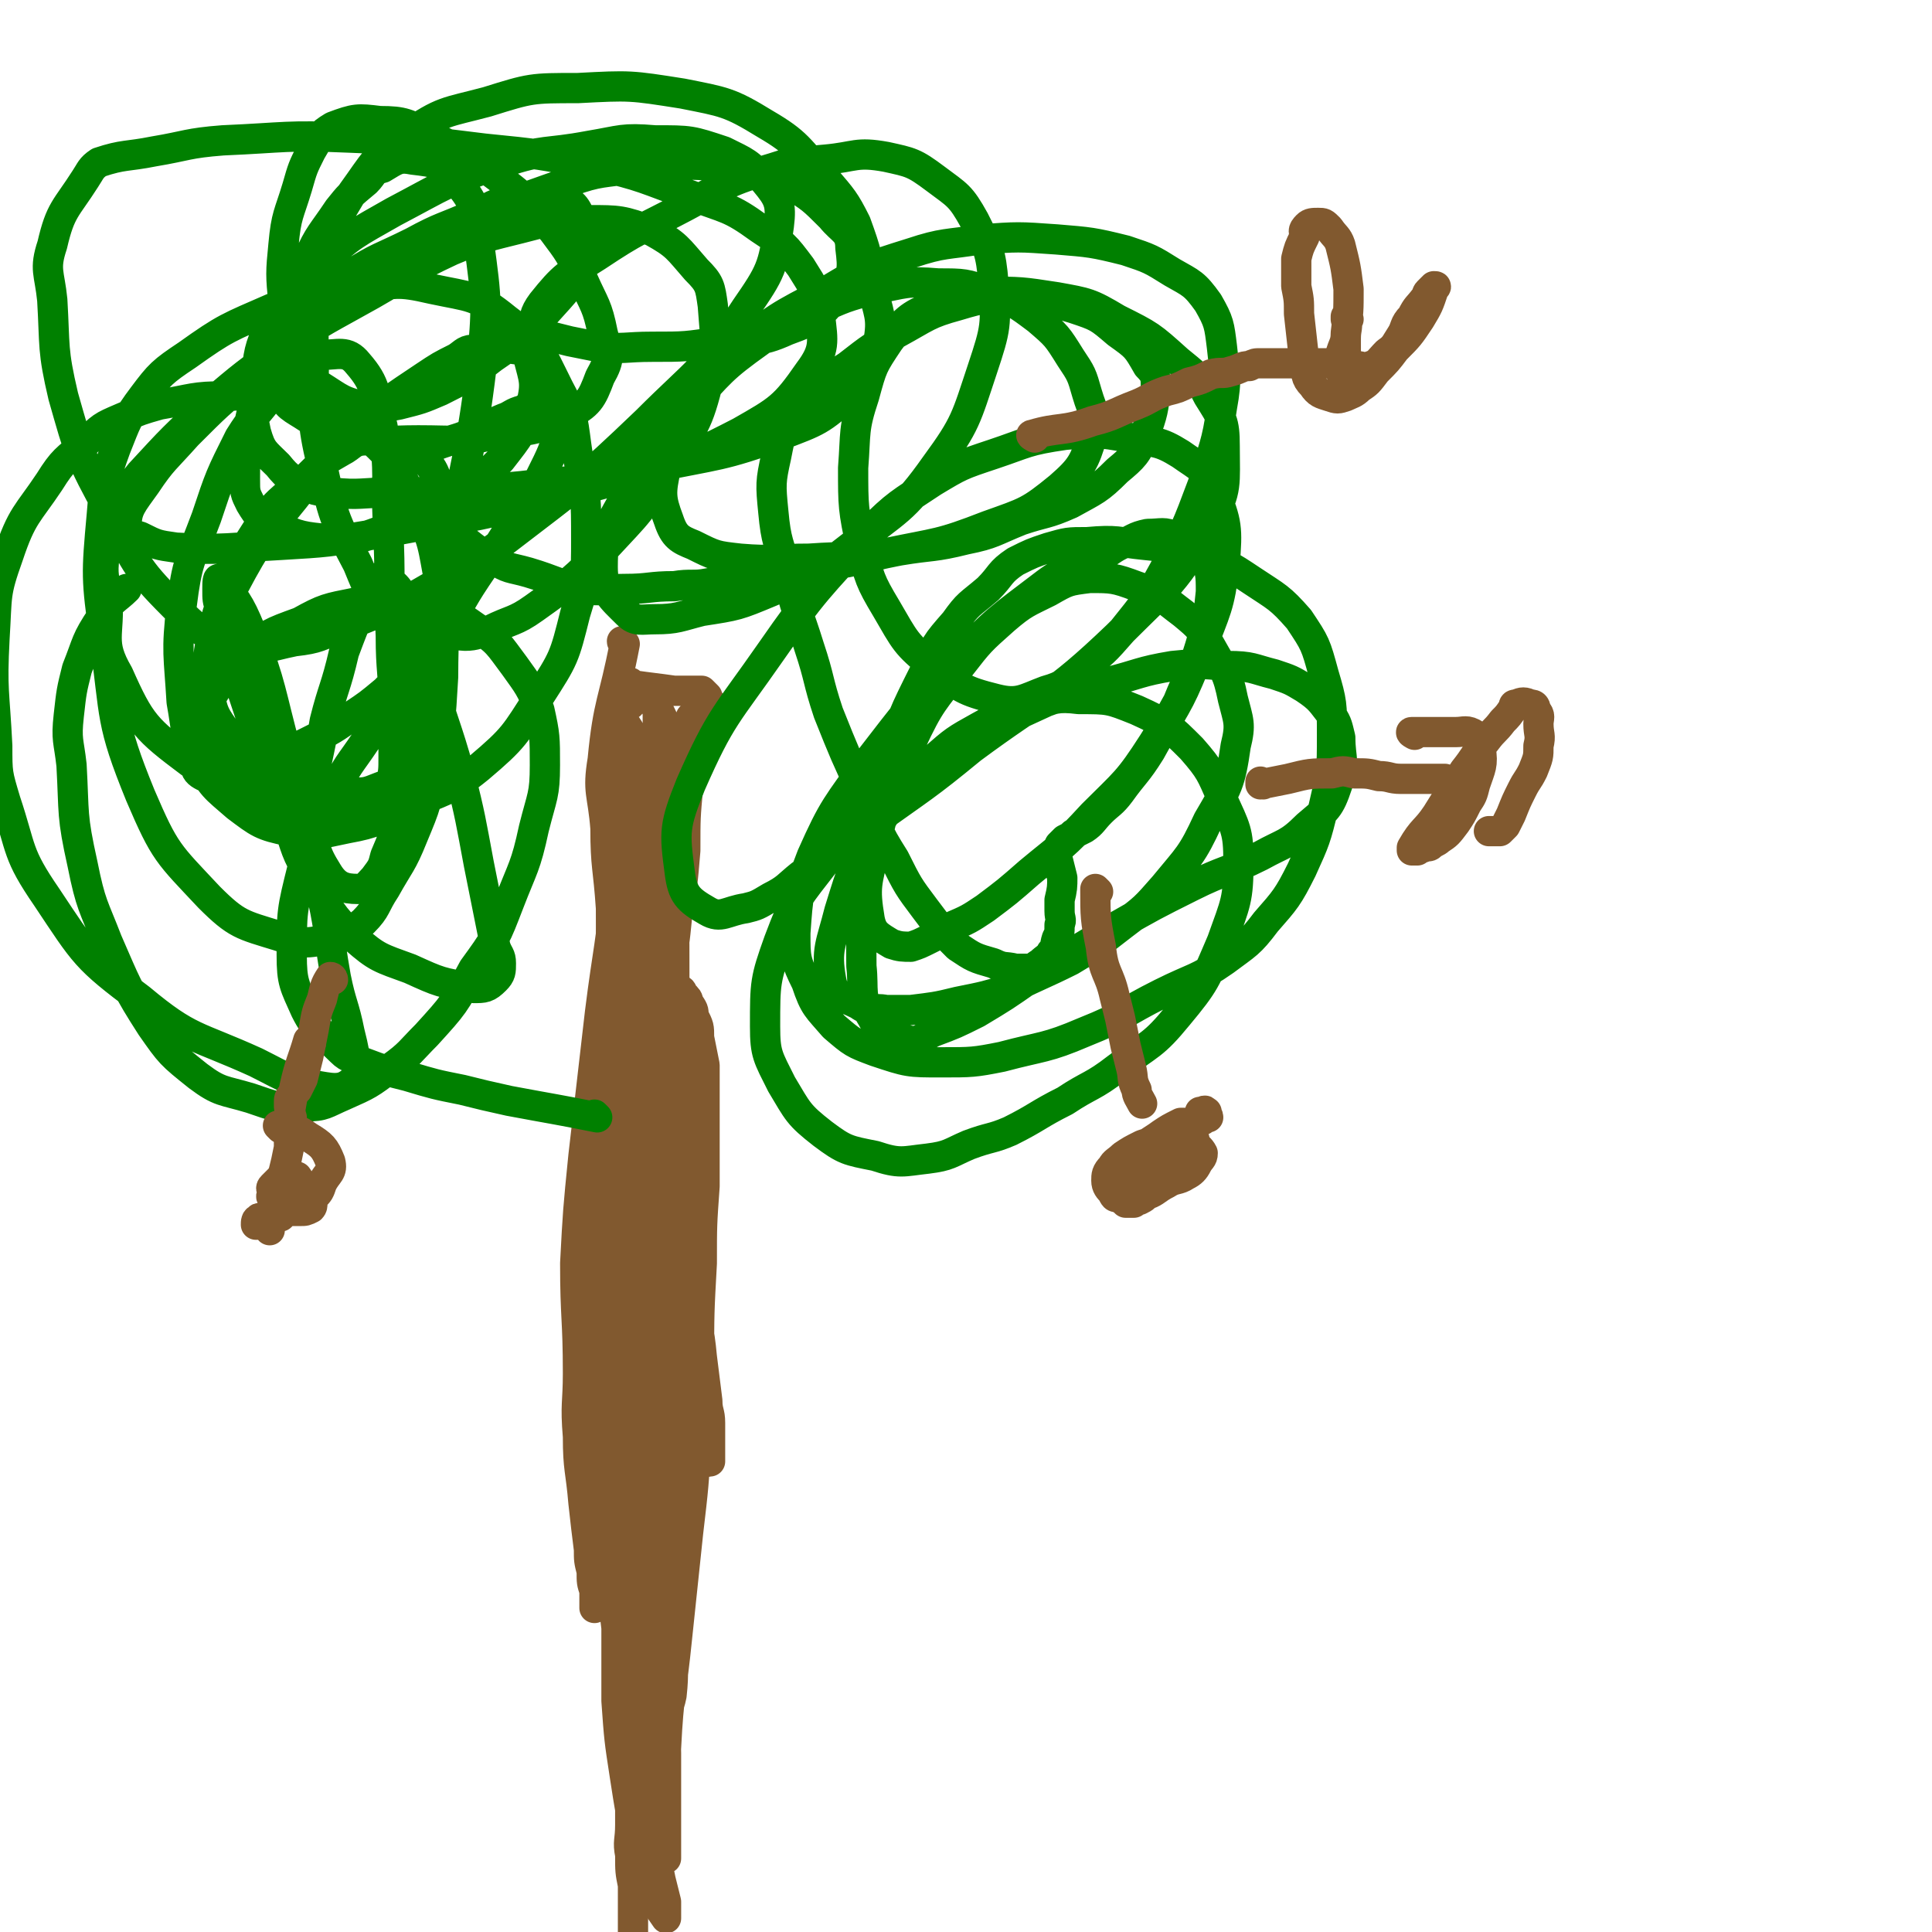
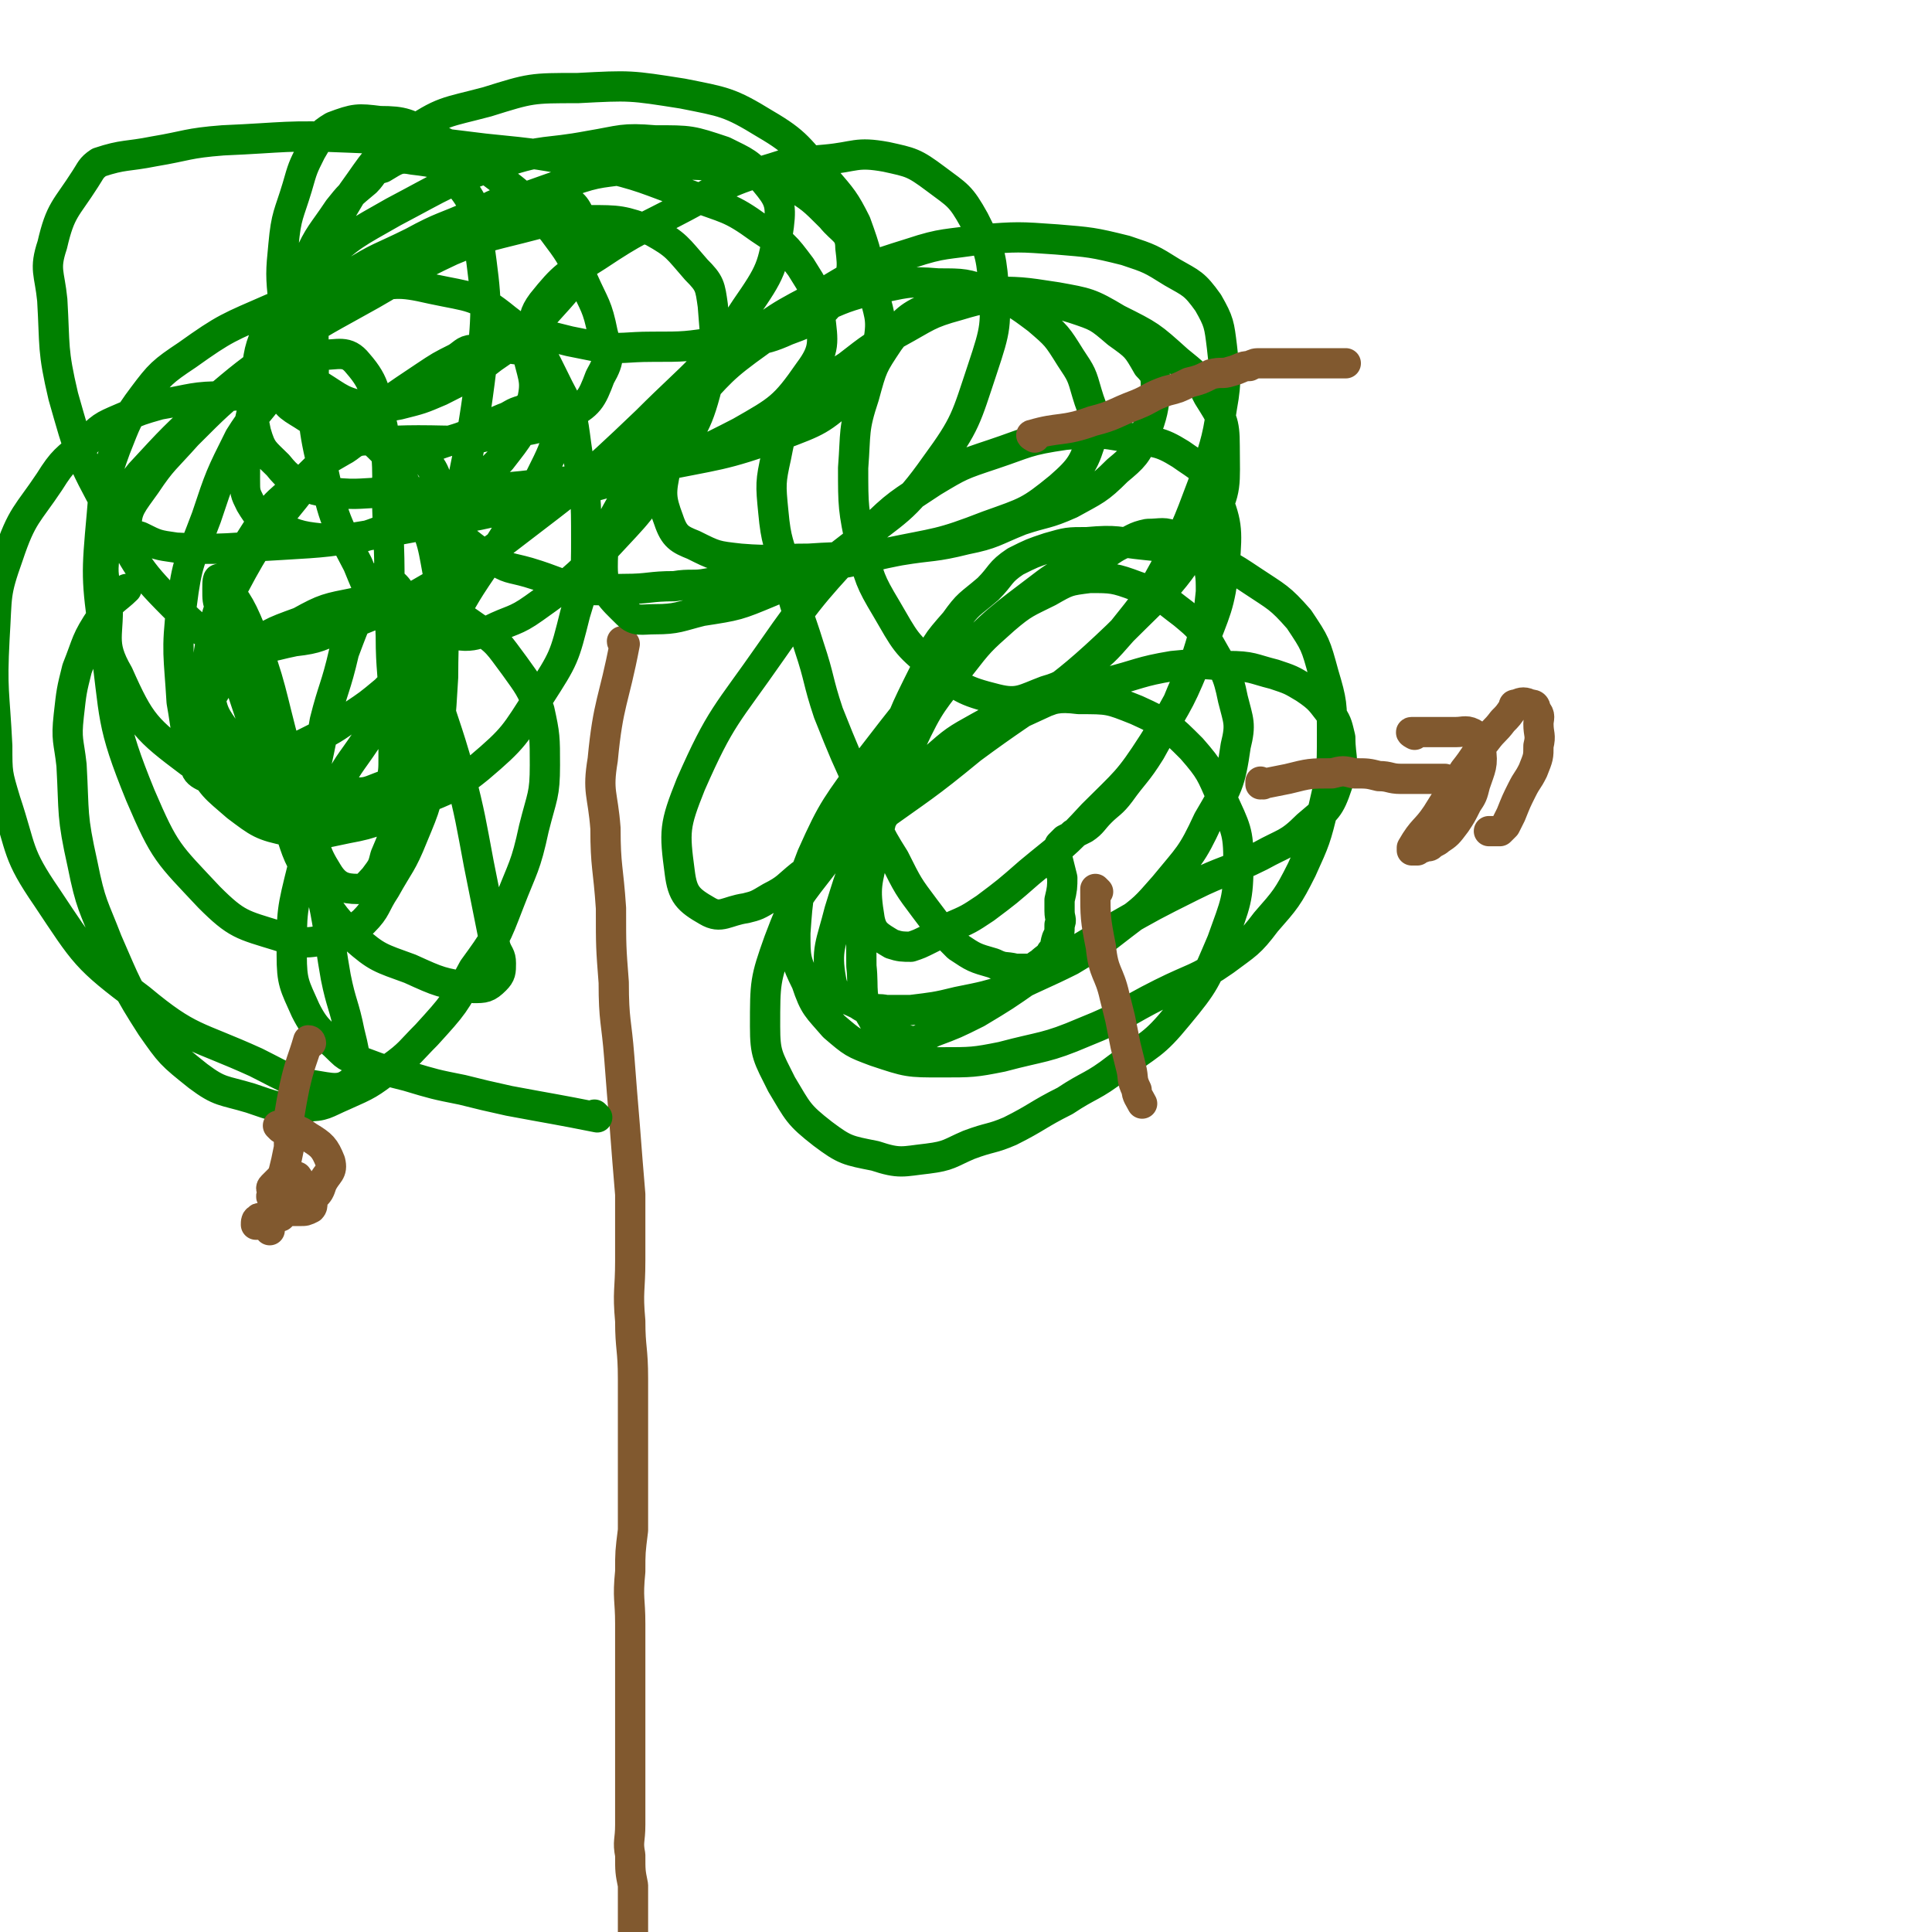
<svg xmlns="http://www.w3.org/2000/svg" viewBox="0 0 702 702" version="1.1">
  <g fill="none" stroke="#81592F" stroke-width="11" stroke-linecap="round" stroke-linejoin="round">
    <path d="M227,234c0,0 -1,-1 -1,-1 0,0 0,1 1,1 0,0 0,0 0,0 -4,21 -6,21 -8,42 -2,12 0,12 1,25 0,14 1,14 2,29 0,14 0,14 1,27 0,14 1,14 2,27 1,13 1,13 2,25 1,13 1,13 2,25 0,12 0,12 0,24 0,11 -1,11 0,22 0,10 1,10 1,21 0,8 0,8 0,17 0,11 0,11 0,22 0,8 0,8 0,16 -1,8 -1,8 -1,15 -1,10 0,10 0,19 0,9 0,9 0,18 0,8 0,8 0,15 0,5 0,5 0,10 0,10 0,10 0,20 0,5 0,5 0,10 0,6 -1,6 0,11 0,6 0,6 1,11 0,5 0,5 0,10 0,5 0,5 0,10 0,5 0,5 0,9 0,5 0,5 0,9 0,4 0,4 0,7 0,2 0,2 0,4 0,1 0,1 0,2 0,1 0,1 0,2 0,1 0,1 0,2 0,1 0,1 0,2 " />
-     <path d="M230,249c0,0 -1,-1 -1,-1 0,0 0,1 1,1 7,1 8,1 15,2 2,0 2,0 4,0 1,0 1,0 2,0 1,0 1,0 2,0 0,0 0,0 1,0 0,0 0,0 1,0 1,1 1,1 2,2 0,1 0,1 1,2 0,2 0,2 0,4 -1,3 -1,3 -2,6 0,3 0,3 -2,6 -1,4 -1,4 -3,8 -1,4 -2,3 -4,8 -2,6 -2,6 -4,12 -2,7 -1,7 -3,14 -1,6 -1,6 -2,12 0,6 0,6 0,12 -1,7 -1,7 -1,15 -1,8 0,8 0,16 0,5 0,5 0,11 0,9 0,9 0,18 0,8 0,8 0,16 0,7 0,7 0,15 0,7 -1,7 0,15 0,8 0,8 1,16 0,8 0,8 1,16 0,7 0,7 1,15 0,7 1,7 2,15 1,7 1,7 2,14 0,4 0,5 0,9 0,10 0,10 1,19 0,10 0,10 0,19 0,7 0,7 0,15 0,9 0,9 0,18 -1,8 0,8 -1,17 -1,5 -2,5 -3,10 0,5 1,5 1,11 0,5 0,5 0,10 0,5 0,5 0,10 0,4 0,4 0,8 0,3 0,3 0,5 0,1 0,1 0,2 0,1 0,1 0,2 0,0 0,2 0,1 0,-5 0,-6 0,-12 0,-14 -1,-14 0,-28 1,-20 2,-20 4,-40 2,-19 2,-19 4,-38 2,-17 2,-17 3,-34 1,-14 0,-14 1,-28 0,-18 0,-18 1,-36 0,-14 0,-14 1,-28 0,-13 0,-13 0,-26 0,-9 0,-9 0,-18 -1,-5 -1,-5 -2,-10 0,-4 0,-4 -2,-8 0,-2 0,-2 -2,-5 0,-1 0,-1 -2,-3 0,-1 -1,-2 -2,-1 -3,2 -5,3 -7,8 -6,12 -5,12 -9,25 -6,19 -7,19 -10,39 -4,21 -4,21 -5,42 -1,20 0,20 1,39 1,19 1,19 3,38 2,16 2,16 4,33 2,13 1,13 3,26 2,12 2,12 4,25 2,9 2,9 4,19 1,5 1,5 2,9 1,4 1,4 2,8 0,3 0,3 0,5 0,1 0,1 0,2 0,0 0,2 0,1 0,-6 1,-7 1,-14 0,-17 -1,-17 -1,-35 -1,-27 -1,-27 0,-53 0,-22 1,-22 3,-44 1,-16 1,-16 2,-31 1,-16 1,-16 2,-32 0,-13 0,-13 1,-26 0,-6 0,-6 0,-12 0,-6 0,-6 0,-11 0,-4 0,-4 0,-7 0,-1 0,-4 0,-3 -2,8 -2,10 -4,20 -3,24 -3,24 -6,48 -3,29 -4,29 -6,59 -1,22 0,23 0,45 0,22 -2,22 0,43 1,13 2,13 4,26 2,11 2,11 4,21 1,5 1,5 2,10 1,4 1,4 2,8 0,3 0,3 0,5 0,0 0,1 0,1 -2,-3 -3,-4 -5,-8 -3,-9 -3,-9 -5,-18 -3,-13 -3,-13 -5,-26 -2,-13 -2,-13 -3,-27 0,-14 0,-14 0,-29 -1,-15 0,-15 0,-30 0,-18 -1,-18 0,-36 0,-14 1,-14 2,-28 1,-13 1,-13 2,-26 1,-12 0,-12 1,-24 0,-8 0,-8 1,-17 0,-9 0,-9 0,-19 0,-12 0,-12 0,-25 0,-9 0,-9 0,-18 0,-9 0,-9 0,-19 -1,-6 -1,-6 -1,-11 -1,-6 -1,-6 -2,-12 0,-6 1,-6 1,-12 0,-6 0,-6 0,-11 -1,-5 -1,-5 -1,-10 -1,-4 0,-4 0,-7 0,-2 0,-2 0,-5 0,-2 0,-2 0,-4 0,-2 0,-2 0,-4 0,-1 0,-2 0,-2 0,-1 0,0 0,1 0,9 0,9 0,18 -1,16 -1,16 -3,32 -2,24 -3,24 -6,48 -3,26 -3,26 -6,52 -2,20 -2,20 -3,39 0,20 1,20 1,40 0,11 -1,11 0,23 0,12 1,12 2,24 1,9 1,9 2,17 0,4 0,4 1,8 0,4 0,4 1,7 0,1 0,1 0,3 0,1 0,1 0,2 0,0 0,2 0,1 1,-7 1,-8 2,-16 1,-17 1,-17 2,-35 1,-21 1,-21 2,-42 0,-15 -1,-15 0,-30 0,-17 0,-17 1,-33 0,-15 0,-15 1,-31 0,-15 1,-15 2,-30 1,-14 1,-14 3,-28 1,-13 1,-13 3,-27 2,-12 2,-12 4,-23 1,-6 1,-6 2,-11 0,-5 0,-5 1,-9 0,-2 0,-2 0,-5 0,-2 0,-2 0,-4 0,-1 0,-1 0,-1 0,-1 -1,-2 0,-2 1,3 2,4 3,7 2,9 1,9 2,19 1,12 0,12 1,25 0,18 -1,18 0,35 0,20 0,20 1,39 0,14 0,14 1,28 1,18 0,18 2,36 1,13 1,13 3,25 1,11 2,11 3,22 1,8 1,8 2,16 0,4 1,4 1,8 0,4 0,4 0,7 0,2 0,2 0,4 0,1 0,2 0,3 -1,0 -3,1 -4,-1 -4,-6 -4,-7 -6,-15 -4,-14 -4,-14 -7,-28 -3,-16 -3,-16 -6,-32 -2,-14 -2,-14 -4,-28 -1,-12 -1,-12 -2,-25 0,-13 0,-13 1,-27 0,-13 0,-13 2,-25 2,-13 2,-13 5,-25 3,-12 3,-12 6,-24 2,-8 2,-8 4,-16 1,-4 1,-4 2,-8 1,-4 1,-4 2,-7 0,-2 0,-2 0,-5 0,-1 0,-1 0,-2 0,-1 0,-2 0,-2 0,-1 0,0 0,1 0,4 0,4 0,7 -1,9 -1,9 -1,17 -1,11 -1,11 -1,23 -1,12 -1,12 -3,24 -1,10 -1,10 -3,20 0,5 -1,5 -2,10 0,3 0,3 0,7 0,2 0,2 0,4 -1,2 -1,2 -1,4 -1,1 -1,2 -1,2 -1,-1 -2,-2 -3,-4 -1,-8 0,-8 0,-17 -1,-10 -1,-10 -1,-20 -1,-10 0,-10 0,-19 -1,-10 -1,-10 -1,-21 -1,-5 -1,-5 -1,-10 -1,-5 0,-5 -1,-10 -1,-4 -2,-4 -2,-8 -1,-2 -1,-2 -1,-5 -1,-2 -1,-2 -3,-4 0,-1 0,0 0,-1 -1,-1 0,-1 0,-2 -1,-1 -1,-1 -1,-2 -1,-1 0,-1 0,-2 0,0 0,0 0,0 0,1 0,1 1,1 1,0 1,0 3,0 " />
  </g>
  <g fill="none" stroke="#008000" stroke-width="11" stroke-linecap="round" stroke-linejoin="round">
    <path d="M217,406c0,0 -1,-1 -1,-1 0,0 1,1 1,1 -15,-3 -16,-3 -32,-6 -9,-2 -9,-2 -17,-4 -10,-2 -10,-2 -20,-5 -8,-2 -8,-2 -16,-5 -4,-2 -5,-1 -8,-4 -7,-7 -9,-7 -13,-15 -4,-9 -5,-10 -5,-20 0,-16 0,-16 4,-32 4,-14 5,-14 12,-28 4,-9 5,-9 11,-18 3,-5 3,-6 7,-11 2,-3 3,-2 6,-5 1,-1 1,-2 2,-3 3,0 4,0 7,1 2,0 2,0 3,2 2,2 2,3 2,6 0,3 1,3 0,6 -1,3 -2,3 -4,6 -4,5 -3,6 -8,10 -5,4 -5,3 -10,5 -5,2 -5,2 -10,2 -8,0 -9,1 -17,-1 -8,-3 -9,-3 -17,-8 -6,-4 -7,-5 -11,-12 -5,-7 -6,-8 -7,-17 -1,-13 0,-14 3,-27 5,-15 5,-16 14,-30 7,-11 9,-11 19,-20 5,-5 5,-5 12,-9 4,-2 4,-4 9,-4 9,1 12,0 19,5 6,5 6,7 8,14 4,12 3,13 3,25 0,16 -1,17 -4,33 -2,15 -2,15 -7,30 -3,9 -4,8 -9,16 -4,6 -4,6 -9,11 -5,4 -6,4 -12,6 -7,2 -7,2 -14,1 -7,-1 -8,-1 -14,-5 -8,-4 -9,-4 -13,-11 -5,-8 -5,-9 -7,-18 -1,-11 -1,-12 1,-23 3,-16 3,-17 10,-31 9,-17 10,-17 22,-32 11,-14 11,-15 24,-27 11,-9 11,-9 23,-17 6,-4 6,-4 12,-7 3,-2 3,-3 7,-3 7,-1 8,-1 15,0 2,0 4,1 4,3 2,8 3,9 1,17 -3,10 -4,11 -11,20 -10,10 -11,11 -23,18 -10,6 -10,5 -21,8 -8,3 -9,3 -18,3 -10,-1 -11,-1 -20,-5 -5,-2 -6,-3 -9,-8 -2,-4 -2,-4 -2,-9 0,-11 0,-11 2,-22 2,-9 2,-10 6,-18 4,-9 4,-10 10,-17 9,-10 9,-10 20,-17 11,-7 11,-6 23,-12 11,-6 11,-5 22,-10 7,-3 7,-4 15,-6 7,-1 7,-1 14,0 5,1 7,1 9,5 4,7 4,9 2,16 -4,11 -6,12 -14,21 -8,9 -9,9 -19,16 -9,7 -9,7 -19,12 -7,3 -7,3 -15,5 -6,1 -6,2 -11,1 -10,-2 -10,-3 -18,-8 -6,-3 -7,-4 -10,-10 -4,-9 -3,-10 -3,-20 -1,-10 -1,-11 0,-21 1,-11 2,-11 5,-21 2,-7 2,-7 5,-13 3,-5 3,-6 8,-9 8,-3 9,-3 17,-2 9,0 10,1 18,5 12,6 12,6 23,14 12,9 12,9 22,21 6,8 6,8 11,18 4,9 5,9 7,19 2,8 3,9 -1,16 -3,8 -4,10 -12,14 -12,6 -13,5 -27,7 -13,3 -13,2 -27,2 -12,0 -12,1 -24,-1 -9,-2 -9,-2 -16,-7 -6,-4 -8,-4 -10,-10 -3,-9 -2,-10 0,-20 3,-14 4,-15 10,-28 4,-9 5,-9 11,-18 4,-5 4,-5 10,-10 3,-3 2,-4 6,-5 5,-3 6,-4 11,-3 8,1 11,1 16,8 7,8 7,11 8,22 3,22 3,23 1,45 -4,33 -6,33 -11,65 -4,19 -4,19 -8,38 -4,21 -4,21 -8,41 -2,10 -1,10 -4,20 -1,7 -1,7 -4,14 -1,4 -1,4 -4,8 -2,2 -3,4 -6,4 -5,0 -8,-1 -11,-6 -5,-8 -5,-10 -5,-20 -1,-17 1,-17 4,-35 3,-12 4,-12 7,-25 3,-8 3,-8 6,-15 2,-5 2,-5 4,-9 2,-2 2,-4 4,-3 5,2 6,4 9,10 5,12 4,13 8,25 5,18 6,18 11,36 4,16 4,17 7,33 2,10 2,10 4,20 1,5 1,5 2,10 1,3 2,3 2,6 0,3 0,4 -2,6 -3,3 -4,3 -8,3 -12,-2 -12,-2 -23,-7 -11,-4 -12,-4 -20,-11 -9,-9 -9,-10 -16,-22 -6,-10 -5,-10 -9,-21 -5,-13 -5,-13 -9,-26 -4,-12 -4,-12 -8,-24 -2,-8 -2,-8 -5,-16 -1,-6 -1,-6 -2,-11 -1,-3 -1,-3 -1,-7 0,-2 0,-5 1,-3 5,6 7,8 11,18 8,21 7,22 13,44 6,24 6,24 12,48 4,17 3,17 6,34 2,10 3,10 5,20 1,4 1,4 2,9 1,4 3,5 1,7 -4,4 -6,5 -12,4 -13,-2 -13,-3 -25,-9 -22,-10 -24,-8 -42,-23 -20,-15 -20,-16 -34,-37 -11,-16 -9,-17 -15,-35 -3,-10 -3,-10 -3,-20 -1,-20 -2,-20 -1,-39 1,-16 0,-16 5,-30 5,-15 7,-15 15,-27 5,-8 6,-8 13,-14 6,-6 6,-6 13,-9 7,-3 7,-3 14,-5 12,-2 12,-3 24,-3 13,-1 14,-2 26,2 14,4 16,4 26,13 11,10 11,12 17,25 7,13 6,14 9,29 2,16 1,17 1,33 -1,17 -1,17 -4,33 -2,13 -2,13 -7,25 -4,10 -5,10 -10,19 -4,6 -3,7 -8,12 -5,4 -6,5 -12,6 -9,2 -10,2 -19,-1 -13,-4 -15,-4 -25,-14 -15,-16 -16,-16 -25,-37 -11,-27 -9,-28 -13,-57 -3,-22 -3,-23 -1,-45 1,-12 1,-13 5,-24 4,-10 4,-11 10,-19 6,-8 7,-9 16,-15 14,-10 15,-10 31,-17 15,-5 15,-5 31,-7 14,-2 14,-3 27,0 14,3 16,2 27,11 12,9 12,11 19,25 6,11 5,12 7,25 3,14 3,15 3,30 0,13 0,14 -4,27 -4,16 -4,16 -13,30 -9,14 -9,15 -22,26 -11,9 -13,8 -26,14 -11,5 -11,6 -22,8 -10,2 -11,3 -21,1 -10,-2 -11,-3 -19,-9 -8,-7 -9,-7 -14,-17 -5,-9 -4,-10 -6,-21 -1,-17 -2,-18 0,-35 2,-16 3,-16 9,-32 5,-15 5,-15 12,-29 5,-8 6,-8 12,-16 4,-5 4,-5 10,-10 3,-2 3,-3 7,-4 7,0 10,-2 14,3 7,8 6,11 9,23 3,18 1,18 2,36 1,20 0,20 1,40 0,13 1,13 1,26 0,9 0,9 0,18 0,5 0,5 -1,10 -3,6 -2,9 -8,11 -10,2 -13,1 -25,-3 -21,-6 -23,-4 -40,-16 -16,-12 -18,-14 -26,-32 -7,-12 -3,-14 -4,-28 -1,-7 -2,-8 -1,-15 1,-9 2,-9 6,-18 2,-6 3,-7 7,-12 12,-13 12,-13 25,-25 13,-11 13,-11 27,-21 15,-10 16,-10 32,-19 14,-8 14,-9 29,-16 12,-5 13,-5 25,-8 12,-3 13,-4 25,-3 11,0 12,0 23,4 9,5 9,6 16,14 5,5 5,6 6,13 1,14 2,15 -2,29 -4,16 -6,16 -15,30 -9,16 -10,16 -22,29 -12,12 -12,12 -26,22 -7,5 -8,4 -16,8 -4,1 -5,2 -9,2 -12,-1 -14,1 -23,-5 -11,-7 -11,-9 -16,-21 -9,-17 -9,-18 -13,-36 -4,-17 -3,-18 -3,-35 0,-19 -1,-20 3,-38 3,-14 4,-14 11,-26 8,-11 8,-13 20,-21 13,-9 14,-8 29,-12 16,-5 16,-5 33,-5 19,-1 19,-1 38,2 15,3 17,3 30,11 12,7 12,9 22,20 6,7 7,8 11,16 4,11 4,12 6,23 2,10 4,11 2,21 -2,10 -3,11 -10,18 -11,10 -12,10 -25,15 -22,8 -23,7 -47,12 -21,4 -21,4 -42,6 -16,2 -16,1 -31,2 -12,1 -12,1 -23,1 -10,0 -10,1 -20,0 -4,-1 -5,0 -9,-2 -6,-3 -7,-3 -11,-8 -5,-5 -6,-5 -8,-12 -2,-9 -1,-10 0,-19 1,-10 1,-11 5,-20 7,-12 7,-13 18,-22 12,-11 13,-11 27,-19 19,-10 19,-11 40,-18 15,-5 15,-3 31,-6 12,-2 12,-3 24,-2 13,0 13,0 25,4 8,4 9,4 15,11 5,6 6,8 5,16 -2,15 -3,17 -12,30 -15,23 -17,22 -36,41 -24,23 -25,23 -51,43 -16,12 -17,11 -34,21 -13,6 -13,6 -26,11 -8,3 -8,4 -17,5 -10,2 -12,4 -22,1 -12,-4 -13,-5 -22,-14 -14,-14 -14,-16 -23,-34 -11,-20 -11,-21 -17,-42 -4,-17 -3,-18 -4,-35 -1,-10 -3,-11 0,-20 3,-13 5,-13 12,-24 2,-3 2,-4 5,-6 9,-3 10,-2 20,-4 12,-2 12,-3 25,-4 23,-1 23,-2 46,-1 25,1 25,1 49,4 20,2 20,2 40,6 18,4 18,5 35,11 13,5 14,4 25,12 9,6 9,6 15,14 5,8 6,9 7,18 1,9 2,12 -4,20 -9,13 -11,14 -25,22 -27,14 -29,13 -58,21 -37,10 -37,9 -74,16 -18,3 -18,3 -35,4 -19,1 -20,2 -38,1 -7,-1 -7,-1 -13,-4 -3,-1 -6,-1 -5,-4 0,-6 2,-8 7,-15 6,-9 7,-9 15,-18 11,-11 11,-11 23,-21 15,-13 14,-15 30,-27 20,-14 20,-14 42,-25 21,-11 21,-11 44,-19 11,-4 12,-3 24,-5 17,-1 18,-2 35,0 11,1 11,1 21,6 8,5 8,5 15,12 4,5 7,5 7,11 1,8 1,10 -4,16 -7,9 -8,10 -19,14 -11,5 -12,3 -24,4 -13,2 -13,2 -25,2 -10,0 -10,1 -20,0 -5,-1 -5,-1 -10,-2 -4,-1 -4,-1 -8,-2 -2,-1 -4,0 -5,-2 0,-4 0,-6 3,-10 8,-10 9,-10 20,-17 15,-10 15,-9 32,-18 15,-8 15,-9 32,-14 9,-3 9,-2 19,-3 11,-1 11,-3 22,-1 9,2 10,2 18,8 8,6 9,6 14,15 5,10 6,11 7,23 1,15 1,16 -4,31 -6,18 -6,20 -17,35 -12,17 -14,16 -30,29 -14,11 -14,10 -30,17 -12,5 -12,5 -25,7 -8,2 -9,3 -17,3 -5,0 -7,1 -10,-2 -6,-6 -9,-8 -9,-17 0,-13 2,-14 9,-27 9,-17 10,-17 22,-31 12,-13 12,-14 26,-24 9,-7 10,-6 20,-11 11,-5 11,-5 22,-8 11,-2 11,-3 23,-2 9,0 10,0 18,3 10,4 10,4 18,10 7,6 7,6 12,14 4,6 4,6 6,13 2,7 4,8 2,15 -3,10 -4,12 -12,19 -11,9 -12,9 -26,14 -18,7 -18,6 -37,10 -14,2 -14,1 -28,2 -12,0 -13,1 -25,0 -9,-1 -9,-1 -17,-5 -5,-2 -7,-3 -9,-9 -3,-8 -3,-10 -1,-19 1,-10 2,-11 8,-20 7,-12 7,-13 17,-22 15,-13 16,-13 33,-22 15,-9 15,-9 31,-14 12,-4 13,-3 25,-5 14,-1 14,-1 28,0 12,1 13,1 25,4 9,3 9,3 17,8 7,4 8,4 13,11 4,7 4,8 5,16 1,10 2,11 0,22 -2,14 -3,14 -7,28 -6,16 -6,16 -14,31 -6,11 -7,12 -15,22 -7,8 -7,8 -15,14 -6,5 -6,6 -13,8 -8,3 -10,5 -18,3 -12,-3 -13,-4 -23,-12 -10,-8 -10,-9 -17,-21 -6,-10 -6,-11 -9,-22 -3,-14 -3,-15 -3,-29 1,-13 0,-14 4,-26 3,-11 3,-11 9,-20 6,-8 7,-9 16,-13 9,-5 10,-4 19,-5 13,0 13,0 26,2 11,2 12,2 22,8 12,6 12,6 22,15 6,5 7,5 11,13 5,8 6,9 6,18 0,14 1,16 -5,27 -13,23 -15,23 -34,42 -24,23 -26,21 -53,41 -17,14 -18,14 -36,27 -13,10 -13,10 -26,19 -5,4 -5,5 -11,8 -5,3 -5,3 -9,4 -7,1 -9,4 -14,1 -7,-4 -9,-6 -10,-14 -2,-15 -2,-17 4,-32 11,-25 13,-25 29,-48 16,-23 17,-23 36,-44 10,-10 11,-10 23,-18 10,-6 10,-6 22,-10 12,-4 12,-5 26,-7 11,-1 12,-1 23,1 10,2 11,1 19,6 7,5 9,5 12,13 5,12 5,14 4,27 -2,16 -3,16 -9,32 -7,17 -7,17 -17,33 -9,14 -10,14 -22,26 -11,12 -11,11 -23,21 -8,7 -8,7 -16,13 -6,4 -6,4 -13,7 -3,2 -3,2 -7,4 -4,2 -4,2 -7,3 -3,0 -4,0 -7,-1 -5,-3 -7,-4 -8,-9 -2,-12 -1,-13 2,-26 4,-19 5,-20 13,-38 7,-15 8,-15 18,-28 7,-9 7,-9 16,-17 7,-6 8,-6 16,-10 7,-4 7,-4 15,-5 8,0 9,0 17,3 9,3 9,4 17,10 6,5 6,5 10,12 5,9 6,9 8,19 2,8 3,9 1,17 -2,14 -3,15 -10,27 -6,13 -7,13 -16,24 -7,8 -7,8 -15,14 -9,7 -9,7 -19,13 -10,5 -11,5 -21,10 -10,3 -10,3 -20,5 -8,2 -9,2 -17,3 -5,0 -5,0 -9,0 -5,-1 -6,1 -10,-2 -6,-3 -9,-3 -10,-9 -2,-11 0,-13 3,-25 5,-16 5,-17 14,-31 8,-13 9,-13 20,-24 8,-7 8,-7 17,-12 9,-5 10,-5 20,-8 7,-2 8,-3 16,-2 11,0 11,0 21,4 11,5 12,6 20,14 7,8 7,9 11,18 5,11 6,12 6,23 0,14 -1,15 -6,29 -6,14 -6,15 -16,27 -9,11 -10,10 -22,19 -9,7 -10,6 -19,12 -10,5 -10,6 -20,11 -7,3 -7,2 -15,5 -7,3 -7,4 -15,5 -9,1 -10,2 -19,-1 -10,-2 -11,-2 -19,-8 -9,-7 -9,-8 -15,-18 -5,-10 -6,-11 -6,-21 0,-16 0,-17 5,-31 6,-16 7,-16 17,-29 10,-13 10,-13 23,-23 12,-11 12,-11 26,-20 15,-8 16,-8 31,-15 11,-4 11,-4 22,-7 12,-3 12,-4 24,-6 10,-1 10,-1 20,0 9,0 9,1 17,3 6,2 6,2 11,5 6,4 6,5 10,10 2,3 2,4 3,8 0,8 2,9 -1,17 -3,9 -4,9 -11,15 -7,7 -8,6 -17,11 -12,6 -13,5 -25,11 -14,7 -14,7 -28,15 -15,9 -15,9 -30,18 -10,7 -10,7 -20,13 -8,4 -8,4 -16,7 -4,2 -5,4 -9,3 -7,-2 -10,-2 -13,-8 -5,-8 -3,-10 -4,-19 0,-19 -1,-19 2,-37 2,-19 3,-19 8,-38 5,-16 5,-16 13,-32 4,-10 4,-10 11,-18 5,-7 5,-6 12,-12 5,-5 4,-6 10,-10 6,-3 6,-3 12,-5 7,-2 7,-2 14,-2 11,-1 11,0 21,1 10,1 11,1 20,4 10,3 10,3 19,9 9,6 10,6 17,14 6,9 6,9 9,20 3,10 3,11 3,22 0,13 0,13 -3,26 -3,12 -3,12 -8,23 -5,10 -6,11 -13,19 -6,8 -7,8 -15,14 -10,7 -11,6 -23,12 -14,7 -13,8 -28,14 -14,6 -15,5 -30,9 -10,2 -11,2 -22,2 -12,0 -12,0 -24,-4 -8,-3 -8,-3 -15,-9 -6,-7 -7,-7 -10,-16 -4,-8 -4,-9 -4,-18 1,-14 1,-15 6,-28 8,-18 9,-18 21,-35 14,-18 14,-19 31,-35 15,-16 16,-16 33,-29 8,-6 9,-4 18,-9 5,-2 5,-3 9,-5 5,-2 5,-3 10,-4 5,0 6,-1 10,1 6,2 7,3 10,7 3,5 3,7 3,13 -1,10 -1,10 -4,20 -3,10 -4,10 -8,20 -5,9 -5,9 -10,18 -5,8 -6,8 -11,15 -3,4 -4,4 -7,7 -3,3 -3,4 -6,6 -2,1 -2,1 -4,2 -1,1 -1,1 -3,2 -1,1 -1,1 -2,2 -1,2 -1,2 -1,4 1,4 1,4 2,8 0,3 0,4 -1,8 0,2 0,2 0,4 0,3 1,3 0,5 0,3 0,3 -1,5 -1,3 0,3 -2,5 -1,2 -2,2 -4,4 -2,1 -2,2 -4,2 -2,0 -2,0 -5,0 -4,-1 -4,0 -8,-2 -7,-2 -7,-2 -13,-6 -6,-6 -6,-6 -12,-14 -6,-8 -6,-8 -11,-18 -7,-11 -6,-11 -11,-23 -7,-15 -7,-15 -13,-30 -4,-12 -3,-12 -7,-24 -4,-13 -5,-13 -8,-27 -3,-11 -4,-11 -5,-22 -1,-10 -1,-11 1,-20 2,-10 2,-11 8,-19 7,-9 9,-8 18,-14 9,-7 9,-7 18,-12 11,-6 11,-7 22,-10 10,-3 11,-3 21,-2 11,0 11,0 21,3 9,3 9,3 16,9 7,5 7,5 11,12 3,3 3,4 3,8 -1,8 -1,9 -4,17 -3,7 -4,8 -10,13 -7,7 -8,7 -17,12 -9,4 -9,3 -18,6 -10,4 -10,5 -20,7 -12,3 -12,2 -24,4 -11,2 -11,3 -23,5 -10,2 -10,2 -20,3 -8,1 -8,1 -16,2 -5,1 -5,1 -11,2 -5,1 -6,0 -12,1 -9,0 -9,1 -18,1 -8,0 -8,1 -16,0 -9,-2 -9,-3 -19,-6 -7,-2 -7,-1 -13,-5 -8,-4 -7,-5 -15,-10 -4,-3 -4,-3 -8,-6 -3,-2 -3,-3 -6,-6 -2,-1 -2,-1 -4,-2 -2,-2 -2,-2 -4,-3 -1,-1 -2,-1 -1,-2 0,-2 0,-3 2,-5 7,-4 7,-4 15,-7 8,-3 8,-2 16,-6 4,-1 4,-2 9,-4 3,-1 3,-2 7,-3 3,-2 3,-2 5,-2 3,-1 4,-1 6,0 2,0 2,1 3,2 1,2 1,3 0,5 -3,10 -3,10 -8,20 -5,9 -5,9 -11,18 -6,10 -6,9 -12,18 -6,9 -5,9 -11,17 -5,6 -5,5 -10,11 -6,6 -6,7 -12,13 -6,5 -6,5 -12,9 -7,5 -7,5 -15,9 -6,3 -6,3 -12,6 -4,2 -4,3 -8,4 -4,2 -4,1 -8,2 -3,0 -3,0 -6,1 -2,0 -2,0 -4,0 0,0 -1,0 -1,0 -2,-1 -3,-2 -3,-4 -1,-3 -2,-4 -1,-7 2,-9 2,-10 7,-18 5,-8 4,-9 12,-16 9,-7 9,-7 20,-11 9,-5 10,-5 20,-7 11,-2 12,-2 23,0 11,2 11,2 21,9 8,5 8,6 14,14 5,7 6,8 9,16 2,9 2,10 2,20 0,11 -1,11 -4,23 -3,14 -4,14 -9,27 -5,13 -5,13 -13,24 -7,13 -7,13 -17,24 -6,6 -6,7 -13,12 -8,6 -8,6 -17,10 -7,3 -7,4 -14,4 -10,1 -11,0 -20,-3 -10,-3 -11,-2 -19,-8 -10,-8 -10,-8 -17,-18 -9,-14 -9,-15 -16,-31 -5,-13 -6,-13 -9,-28 -4,-18 -3,-18 -4,-36 -1,-9 -2,-9 -1,-18 1,-9 1,-9 3,-17 4,-10 3,-10 9,-19 3,-6 5,-6 9,-10 " />
  </g>
  <g fill="none" stroke="#81592F" stroke-width="11" stroke-linecap="round" stroke-linejoin="round">
-     <path d="M121,356c0,0 0,-1 -1,-1 -2,3 -2,4 -3,8 -2,5 -2,5 -3,11 -1,5 -1,5 -2,10 -1,4 -1,4 -2,8 -1,2 -1,2 -2,4 -1,1 -1,0 -2,2 -1,1 -1,1 -1,3 0,2 0,2 1,5 0,1 0,0 0,1 " />
    <path d="M113,379c0,0 0,-1 -1,-1 -2,7 -3,8 -5,17 -1,5 -1,5 -2,11 0,5 0,6 0,11 -1,5 -1,5 -2,9 0,3 1,4 0,6 -1,2 -2,2 -2,3 " />
    <path d="M102,410c0,0 -1,-1 -1,-1 5,1 7,1 11,4 5,3 6,4 8,9 1,4 -1,4 -3,8 -1,3 -1,3 -3,5 -1,2 0,3 -1,4 -2,1 -2,1 -4,1 -2,0 -2,0 -4,0 -1,0 -1,0 -2,0 -2,-1 -1,-1 -2,-3 -1,-1 -2,0 -2,-2 -1,0 0,-1 0,-2 0,-1 -1,-1 0,-2 1,-1 1,-1 2,-2 1,-1 1,-1 2,-2 1,0 1,1 1,1 1,0 1,0 1,0 1,0 1,0 1,0 1,0 1,0 1,0 1,0 1,-1 1,0 1,0 0,1 0,2 0,0 0,0 0,1 0,1 0,1 0,2 0,0 0,0 0,1 0,1 0,1 0,2 -1,1 -1,1 -2,2 -1,1 -1,1 -2,2 -1,1 -1,1 -2,2 -1,0 -1,-1 -2,0 -1,0 -1,1 -2,1 -1,0 -1,0 -2,0 -1,0 -2,-1 -2,0 -1,0 -1,1 -1,2 0,0 0,0 1,0 0,0 0,-1 1,0 1,0 1,0 2,1 1,0 0,0 1,1 0,0 0,0 0,0 " />
    <path d="M399,324c0,0 -1,-1 -1,-1 0,10 0,11 2,21 1,10 3,9 5,18 1,4 1,4 2,8 1,5 1,5 2,10 1,4 1,4 2,8 1,4 0,4 2,8 0,2 1,3 2,5 " />
-     <path d="M437,405c0,0 -1,-1 -1,-1 0,0 1,0 0,1 -2,4 -3,4 -6,8 -3,4 -2,4 -5,8 -2,3 -2,3 -4,6 -2,3 -2,3 -4,6 -1,2 -1,2 -3,3 -1,0 -1,0 -2,1 -1,0 -1,0 -3,0 -1,-1 -1,-1 -3,-2 -1,0 -1,0 -2,-2 -1,-1 -2,-2 -2,-4 0,-2 0,-3 2,-5 1,-2 2,-2 4,-4 3,-2 3,-2 7,-4 3,-1 3,-1 6,-2 3,0 3,0 6,-1 2,0 2,1 4,1 1,0 1,0 1,0 1,0 1,-1 2,0 0,0 0,0 0,1 1,2 2,2 3,4 0,2 -1,2 -2,4 -1,2 -2,3 -4,4 -3,2 -4,1 -7,3 -4,2 -4,3 -7,4 -3,1 -4,1 -6,1 -2,-1 -3,-2 -3,-4 0,-2 0,-3 2,-5 2,-4 2,-5 5,-8 3,-4 3,-3 7,-6 3,-2 3,-2 7,-4 2,0 2,0 4,0 1,-1 1,-1 2,-1 1,-1 1,0 2,0 1,-1 1,-1 2,-1 0,-1 -1,-1 -1,-1 0,-1 1,-1 0,-1 0,-1 -1,0 -1,0 " />
    <path d="M459,285c0,0 -1,-1 -1,-1 0,0 0,1 0,1 5,-1 5,-1 10,-2 8,-2 8,-2 16,-2 4,-1 4,-1 8,0 5,0 5,0 9,1 4,0 4,1 8,1 2,0 2,0 5,0 1,0 1,0 1,0 1,0 1,0 2,0 1,0 1,0 2,0 1,0 1,0 2,0 0,0 0,0 0,0 1,0 1,0 2,0 1,0 2,0 2,0 " />
    <path d="M514,267c0,0 -2,-1 -1,-1 7,0 8,0 16,0 3,0 4,-1 7,1 2,1 2,2 2,5 1,6 0,7 -2,13 -1,4 -1,4 -3,7 -2,4 -2,4 -4,7 -3,4 -3,4 -6,6 -1,1 -2,1 -3,2 -1,1 -1,0 -3,1 -1,0 -1,0 -2,1 -1,0 -1,0 -2,0 0,0 0,-1 0,-1 4,-7 5,-6 9,-12 5,-8 5,-8 10,-16 4,-5 4,-6 8,-11 3,-4 3,-3 6,-7 2,-2 2,-2 4,-5 0,-1 0,-1 1,-1 2,-1 3,-1 5,0 1,0 2,0 2,2 2,2 1,3 1,5 0,4 1,4 0,8 0,4 0,4 -2,9 -2,4 -2,3 -4,7 -2,4 -2,4 -4,9 -1,2 -1,2 -2,4 -1,1 -1,1 -2,2 -1,0 -1,0 -2,0 -1,0 -1,0 -2,0 0,0 0,0 0,0 " />
    <path d="M376,159c0,0 -2,-1 -1,-1 10,-3 11,-1 22,-5 8,-2 8,-3 16,-6 5,-2 5,-3 11,-5 4,-1 4,-1 8,-3 4,-1 4,-1 8,-3 4,-1 4,0 7,-1 4,-1 4,-2 7,-2 2,-1 2,-1 4,-1 3,0 3,0 6,0 3,0 3,0 5,0 3,0 3,0 6,0 2,0 2,0 4,0 1,0 1,0 2,0 1,0 1,0 2,0 1,0 1,0 2,0 1,0 1,0 2,0 1,0 1,0 2,0 " />
-     <path d="M490,116c0,0 -1,0 -1,-1 0,0 0,0 0,1 1,3 0,3 0,7 0,3 0,3 0,6 1,2 1,2 2,3 0,1 -1,1 -1,1 1,1 1,0 3,0 2,0 2,1 5,0 3,-1 3,-2 6,-5 3,-2 3,-3 5,-6 2,-3 1,-4 4,-7 2,-4 2,-3 5,-7 1,-1 0,-1 1,-2 1,-1 2,-2 2,-2 1,0 1,0 0,1 -2,6 -2,6 -5,11 -4,6 -4,6 -9,11 -3,4 -3,4 -7,8 -3,4 -3,4 -6,6 -2,2 -3,2 -5,3 -3,1 -3,1 -6,0 -3,-1 -4,-1 -6,-4 -3,-3 -2,-4 -3,-8 -1,-9 -1,-9 -2,-18 0,-5 0,-5 -1,-10 0,-5 0,-5 0,-10 1,-4 1,-4 3,-8 0,-2 -1,-2 1,-4 1,-1 2,-1 4,-1 2,0 2,0 4,2 2,3 3,3 4,6 2,8 2,8 3,16 0,8 0,8 -1,16 0,4 -1,4 -2,8 0,3 0,4 0,6 " />
  </g>
</svg>